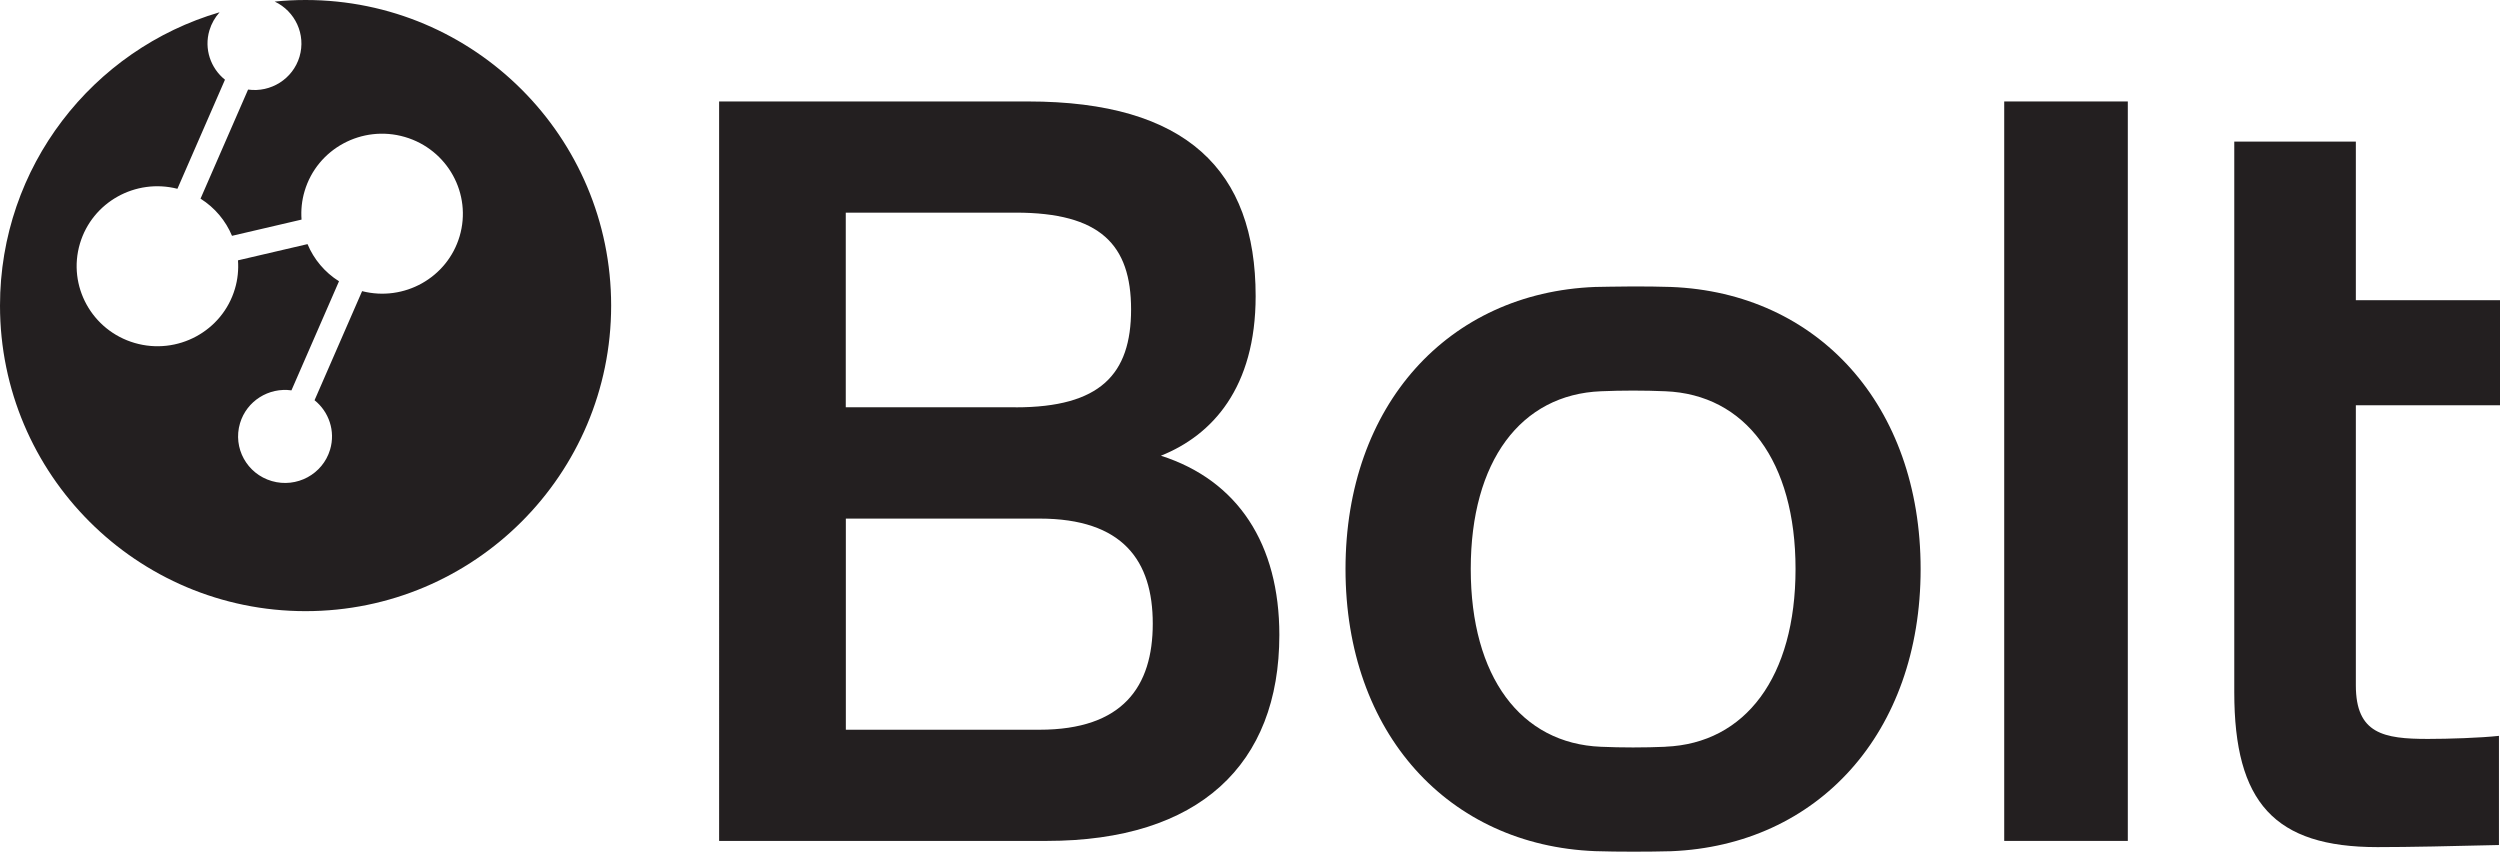
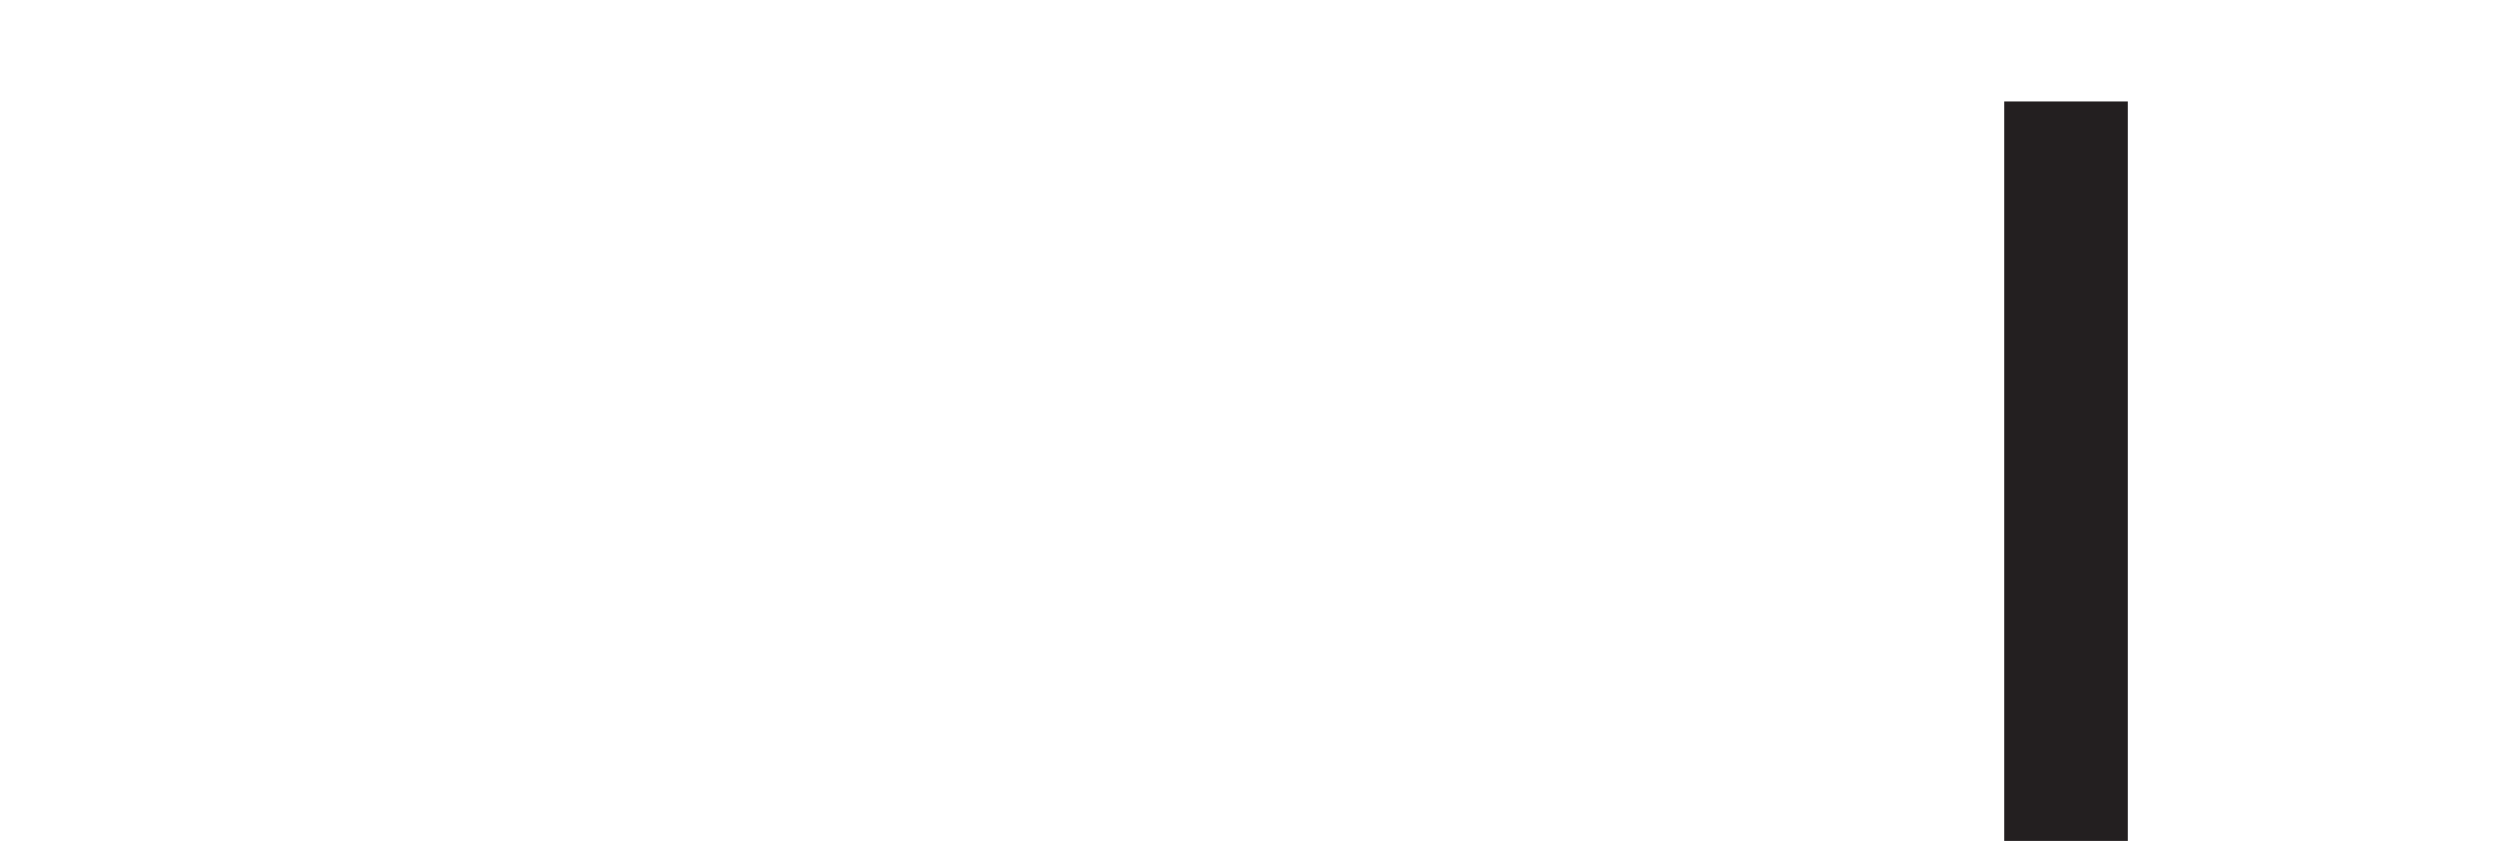
<svg xmlns="http://www.w3.org/2000/svg" id="Layer_1" viewBox="0 0 334.37 113.91">
  <defs>
    <style>.cls-1{fill:#231f20;}</style>
  </defs>
-   <path class="cls-1" d="M96.18,13.57h41.32c21.21,0,30.44,9.23,30.44,26.03,0,12.26-5.79,18.6-12.67,21.35,10.33,3.31,15.84,11.85,15.84,23.97,0,17.36-10.74,27.55-31.13,27.55h-43.8V13.57ZM135.85,54.48c11.3,0,15.43-4.41,15.43-13.09s-4.13-12.95-15.43-12.95h-22.73v26.03h22.73ZM113.13,97.6h25.9c11.16,0,15.15-5.78,15.15-14.19s-3.99-14.05-15.15-14.05h-25.9v28.24Z" />
  <path class="cls-1" d="M284.59,112.47h-16.53V13.57h16.53v98.9Z" />
-   <path class="cls-1" d="M298.83,18.94h16.26v21.21h19.28v14.05h-19.28v37.47c0,6.47,3.72,7.16,9.64,7.16,2.76,0,7.03-.14,9.5-.41v14.6c-6.2.15-11.98.28-16.25.28-13.77,0-19.15-5.96-19.15-20.7V18.94Z" />
-   <path class="cls-1" d="M256.88,76.11c0-21.95-13.77-36.97-33.39-37.73h0c-1.57-.05-3.27-.07-5.04-.07-1.49,0-5.1.07-5.1.07-19.62.76-33.39,15.78-33.39,37.73s13.77,36.96,33.39,37.73h0c1.59.05,3.31.07,5.12.07s3.46-.02,5.02-.06h0c19.62-.78,33.39-15.79,33.39-37.74ZM222.75,99.88c-1.42.06-2.86.09-4.33.09s-2.89-.03-4.29-.09c-10.72-.43-17.42-9.35-17.42-23.78s6.7-23.34,17.42-23.77c1.41-.06,2.84-.09,4.3-.09s2.89.03,4.3.09c10.72.43,17.42,9.35,17.42,23.77s-6.69,23.33-17.39,23.77Z" />
-   <path class="cls-1" d="M40.87,0c-1.39,0-2.77.07-4.13.21,2.74,1.29,4.2,4.4,3.32,7.37-.89,2.99-3.85,4.82-6.88,4.4l-6.36,14.59c1.91,1.2,3.37,2.95,4.21,4.97l9.3-2.17c-.09-1.25.03-2.54.41-3.81,1.68-5.67,7.69-8.91,13.41-7.24,5.72,1.67,9,7.62,7.32,13.29-1.65,5.55-7.43,8.76-13.04,7.33l-6.36,14.59c1.91,1.53,2.82,4.11,2.08,6.6-.98,3.3-4.47,5.18-7.8,4.21-3.33-.97-5.23-4.43-4.25-7.73.89-2.99,3.85-4.82,6.88-4.4l6.36-14.59c-1.91-1.2-3.37-2.95-4.21-4.97l-9.3,2.17c.09,1.25-.03,2.54-.41,3.81-1.68,5.67-7.69,8.91-13.41,7.24-5.72-1.67-9-7.62-7.32-13.29,1.65-5.55,7.43-8.76,13.04-7.33l6.36-14.59c-1.91-1.53-2.82-4.11-2.08-6.6.28-.93.75-1.74,1.36-2.42C12.4,6.61,0,22.29,0,40.87c0,22.57,18.3,40.87,40.87,40.87s40.87-18.3,40.87-40.87S63.44,0,40.87,0Z" />
</svg>